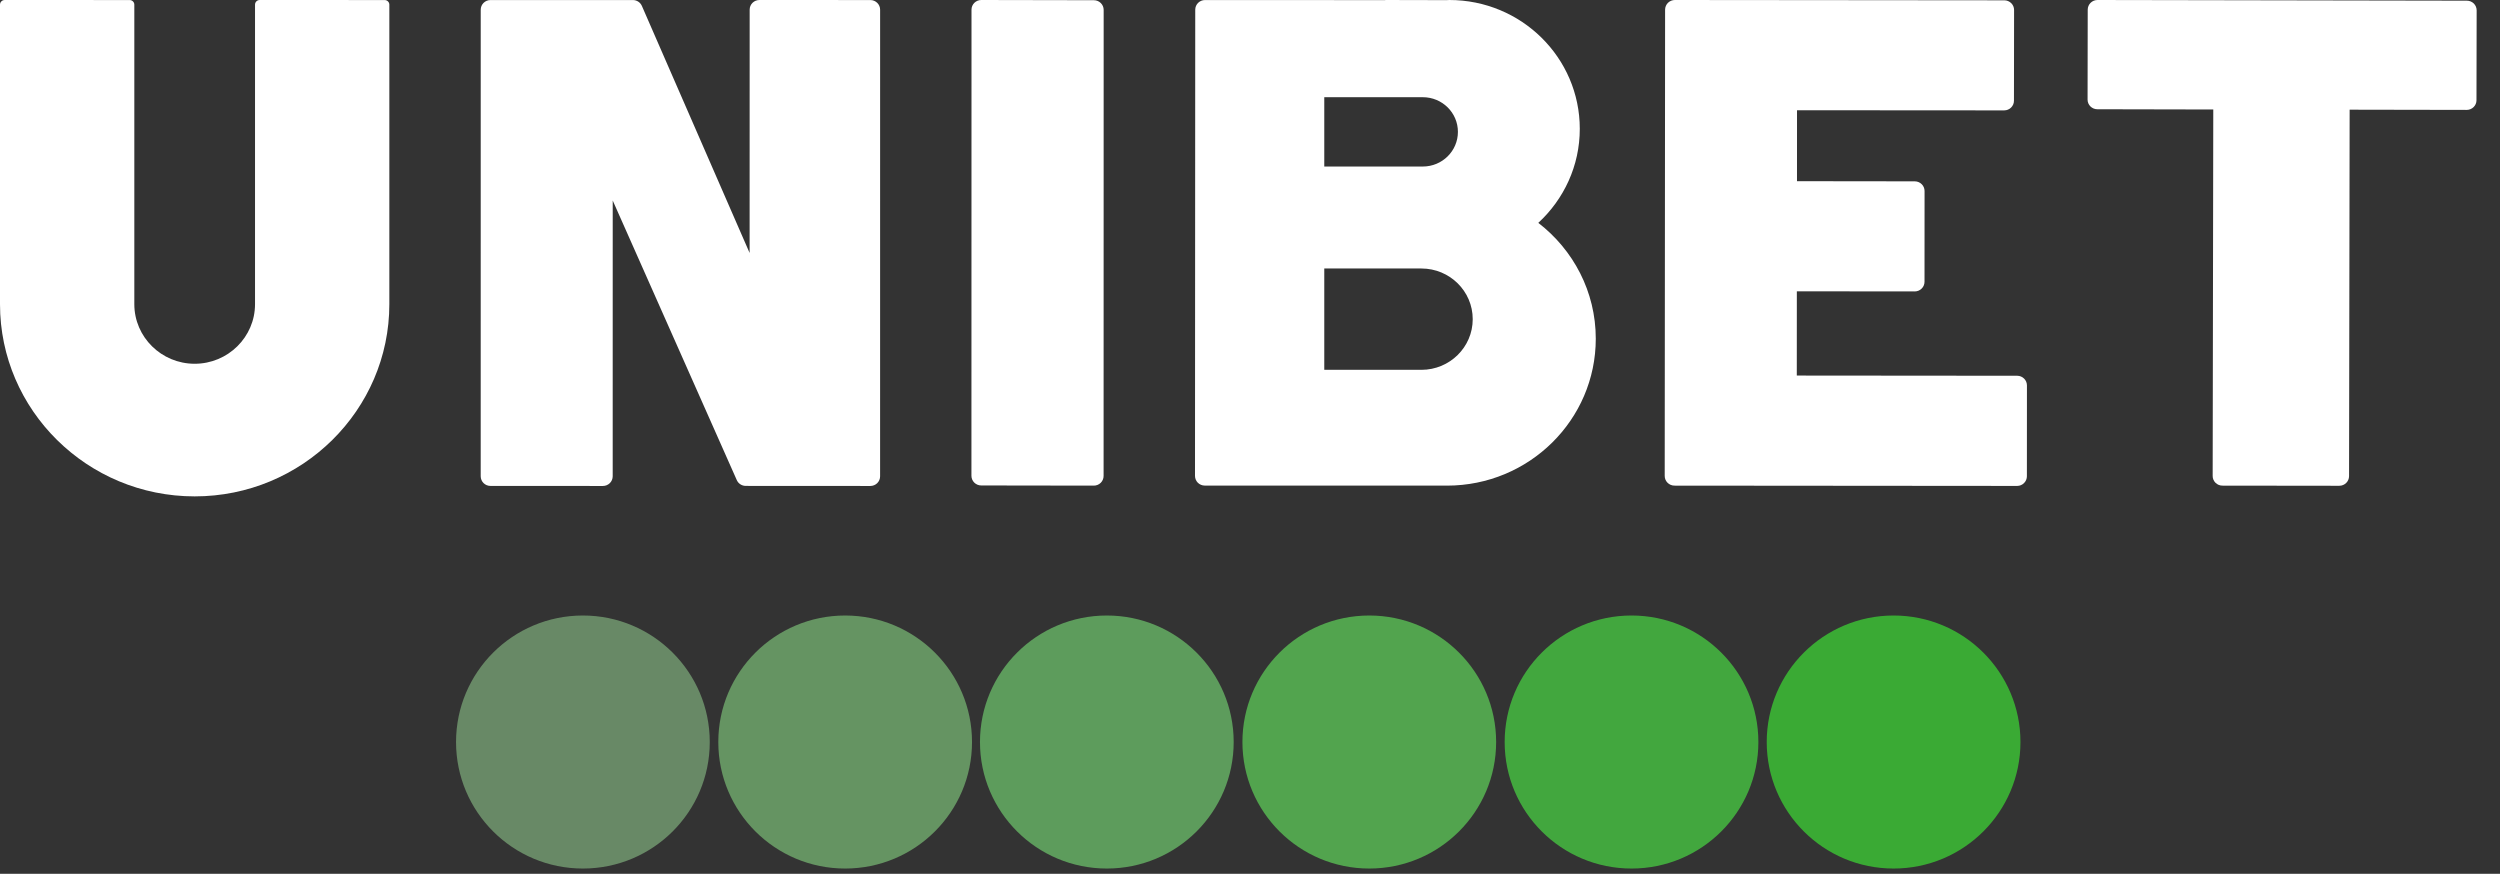
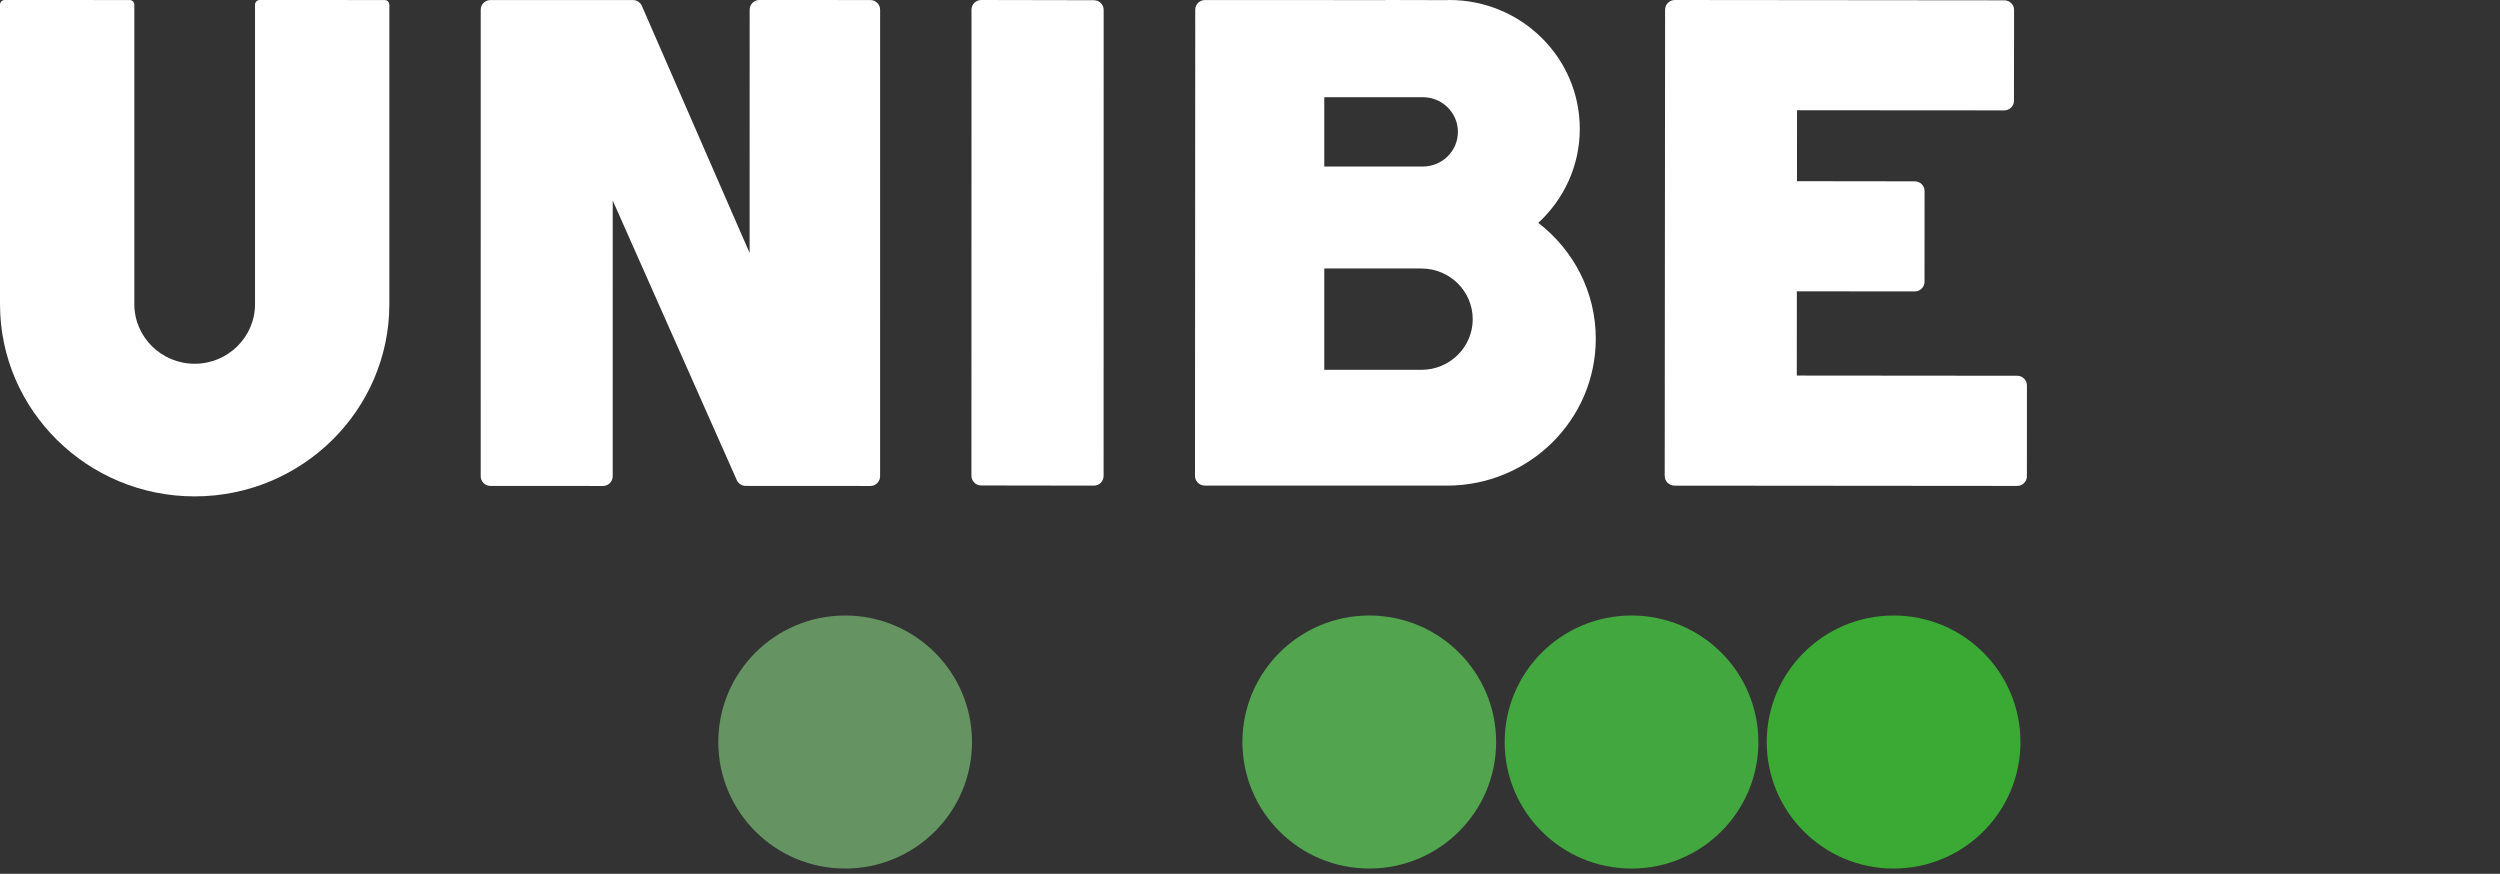
<svg xmlns="http://www.w3.org/2000/svg" width="103" height="36" viewBox="0 0 103 36" fill="none">
  <rect x="0" y="0" width="103" height="36" fill="#333333" stroke="none" />
  <path opacity="0.95" d="M67.219 25.359C64.332 25.359 61.992 27.693 61.992 30.572C61.992 33.451 64.332 35.784 67.219 35.784C70.105 35.784 72.445 33.451 72.445 30.572C72.445 27.693 70.105 25.359 67.219 25.359Z" fill="#44AE3F" />
  <path d="M78.016 25.359C75.129 25.359 72.789 27.693 72.789 30.572C72.789 33.451 75.129 35.784 78.016 35.784C80.902 35.784 83.243 33.451 83.243 30.572C83.243 27.693 80.902 25.359 78.016 25.359Z" fill="#3AAA34" />
-   <path opacity="0.55" d="M24.015 25.359C21.129 25.359 18.789 27.693 18.789 30.572C18.789 33.451 21.129 35.784 24.015 35.784C26.902 35.784 29.242 33.451 29.242 30.572C29.242 27.693 26.902 25.359 24.015 25.359Z" fill="#94D090" />
  <path opacity="0.65" d="M34.82 25.359C31.934 25.359 29.594 27.693 29.594 30.571C29.594 33.45 31.934 35.784 34.82 35.784C37.707 35.784 40.047 33.45 40.047 30.571C40.047 27.693 37.707 25.359 34.82 25.359Z" fill="#80C87C" />
  <path opacity="0.85" d="M56.415 25.359C53.528 25.359 51.188 27.693 51.188 30.571C51.188 33.45 53.528 35.784 56.415 35.784C59.301 35.784 61.641 33.45 61.641 30.571C61.641 27.693 59.301 25.359 56.415 25.359Z" fill="#57B753" />
-   <path opacity="0.75" d="M45.602 25.359C42.715 25.359 40.375 27.693 40.375 30.571C40.375 33.451 42.715 35.784 45.602 35.784C48.488 35.784 50.828 33.451 50.828 30.571C50.828 27.693 48.488 25.359 45.602 25.359Z" fill="#6BBF69" />
  <path d="M83.108 15.481L74.028 15.473L74.03 12.002L78.886 12.007H78.886C78.993 12.007 79.096 11.966 79.171 11.891C79.247 11.817 79.29 11.715 79.29 11.61L79.292 7.869C79.292 7.65 79.112 7.472 78.889 7.471L74.036 7.465L74.037 4.542L82.572 4.548H82.572C82.794 4.548 82.975 4.371 82.975 4.151L82.98 0.411C82.981 0.306 82.938 0.204 82.863 0.13C82.787 0.055 82.684 0.013 82.578 0.013L69.005 0H69.005C68.898 0 68.796 0.042 68.72 0.116C68.645 0.191 68.602 0.292 68.602 0.398L68.586 19.609C68.586 19.829 68.766 20.007 68.989 20.008L83.104 20.02H83.105C83.212 20.02 83.314 19.979 83.389 19.904C83.465 19.829 83.508 19.728 83.508 19.622L83.51 15.879C83.51 15.66 83.33 15.481 83.108 15.481Z" fill="white" />
  <path d="M35.858 0.002L31.289 0C31.183 0 31.08 0.042 31.004 0.116C30.929 0.191 30.886 0.292 30.886 0.398L30.884 10.422L26.445 0.243C26.382 0.097 26.236 0.002 26.075 0.002H20.209C19.986 0.002 19.806 0.18 19.806 0.4L19.805 19.622C19.805 19.842 19.985 20.02 20.207 20.02L24.839 20.022C24.946 20.022 25.049 19.98 25.125 19.905C25.2 19.831 25.243 19.729 25.243 19.624L25.244 8.261L30.356 19.781C30.42 19.925 30.565 20.019 30.725 20.019L35.857 20.022C35.964 20.022 36.067 19.98 36.142 19.906C36.218 19.831 36.26 19.73 36.26 19.625L36.261 0.4C36.261 0.18 36.08 0.002 35.858 0.002Z" fill="white" />
  <path d="M15.848 0.002L10.701 0C10.65 0 10.6 0.02 10.563 0.056C10.527 0.092 10.507 0.14 10.507 0.191V12.532C10.507 13.886 9.392 14.987 8.021 14.987C6.65 14.987 5.534 13.886 5.534 12.532V2.407L5.534 1.685L5.534 0.192C5.534 0.087 5.448 0.002 5.341 0.002L0.194 0C0.142 0 0.093 0.02 0.057 0.056C0.02 0.092 0 0.14 0 0.191V12.532C0 16.899 3.598 20.451 8.021 20.451C12.443 20.451 16.041 16.899 16.041 12.532V1.685L16.041 1.685L16.041 0.192C16.041 0.087 15.954 0.002 15.848 0.002Z" fill="white" />
  <path d="M45.471 0.407C45.471 0.187 45.29 0.009 45.068 0.009L40.43 0C40.207 0 40.026 0.178 40.026 0.398L40.023 19.603C40.023 19.708 40.066 19.81 40.141 19.884C40.217 19.959 40.319 20.001 40.426 20.001L45.065 20.008C45.172 20.008 45.275 19.966 45.35 19.892C45.426 19.817 45.468 19.716 45.468 19.61L45.471 0.407Z" fill="white" />
  <path d="M63.378 9.182C64.428 8.213 65.087 6.838 65.087 5.308C65.087 2.376 62.68 0 59.711 0C59.671 0 59.633 0.005 59.594 0.006L57.074 0V0.005L49.647 0.002H49.647C49.424 0.002 49.244 0.18 49.244 0.4L49.234 19.608C49.234 19.714 49.277 19.815 49.352 19.89C49.428 19.964 49.53 20.006 49.637 20.006L57.074 20.008L58.402 20.008C58.404 20.008 58.406 20.008 58.408 20.008H59.614C63 20.008 65.746 17.298 65.746 13.954C65.746 12.013 64.817 10.29 63.378 9.182ZM54.56 4.005H58.62C59.419 4.005 60.066 4.644 60.066 5.433C60.066 6.222 59.419 6.861 58.62 6.861H54.56V4.005ZM58.561 15.237C58.558 15.237 58.556 15.237 58.553 15.237H54.56V11.062H58.561C59.729 11.062 60.676 11.996 60.676 13.15C60.676 14.303 59.729 15.237 58.561 15.237Z" fill="white" />
-   <path d="M101.921 0.145C101.845 0.07 101.743 0.028 101.636 0.028L86.418 0H86.417C86.195 0 86.015 0.178 86.014 0.397L86.008 4.103C86.007 4.323 86.188 4.501 86.41 4.501L91.187 4.511L91.162 19.61C91.161 19.715 91.204 19.817 91.279 19.891C91.355 19.966 91.457 20.008 91.564 20.008L96.377 20.014H96.378C96.6 20.014 96.781 19.837 96.781 19.617L96.805 4.519L101.628 4.528H101.628C101.851 4.528 102.031 4.35 102.031 4.131L102.038 0.427C102.038 0.321 101.996 0.22 101.921 0.145Z" fill="white" />
</svg>